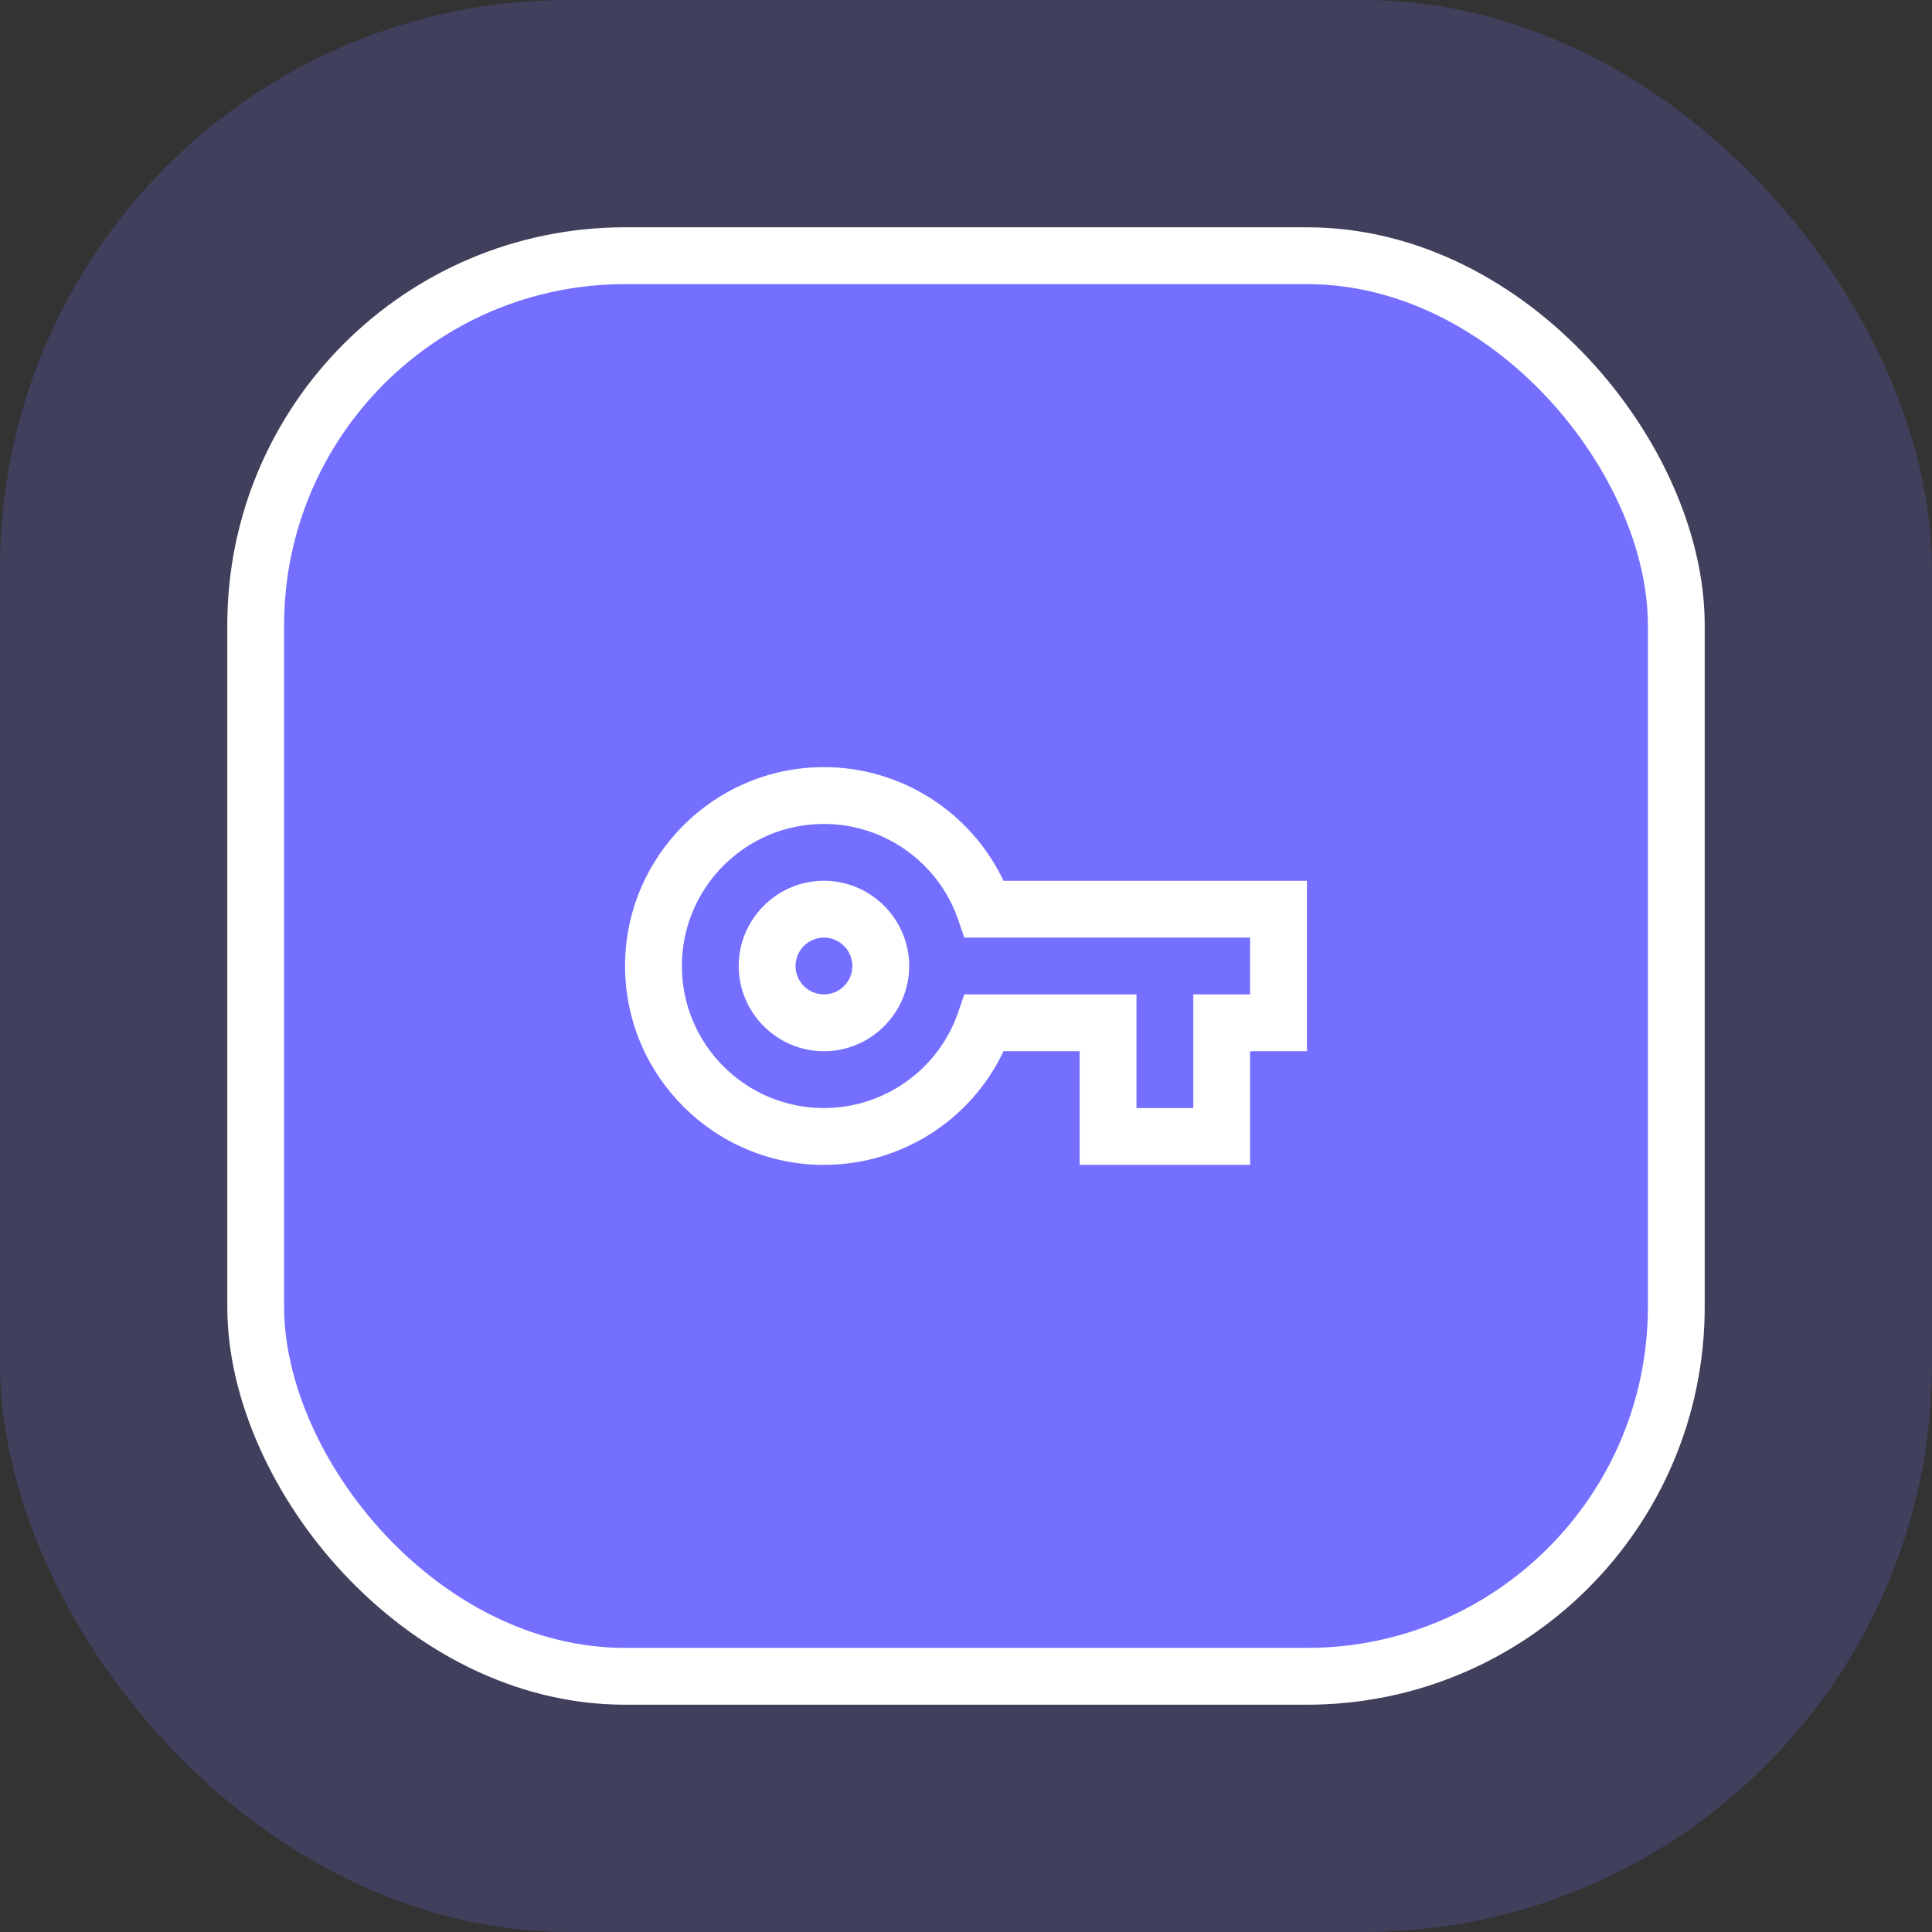
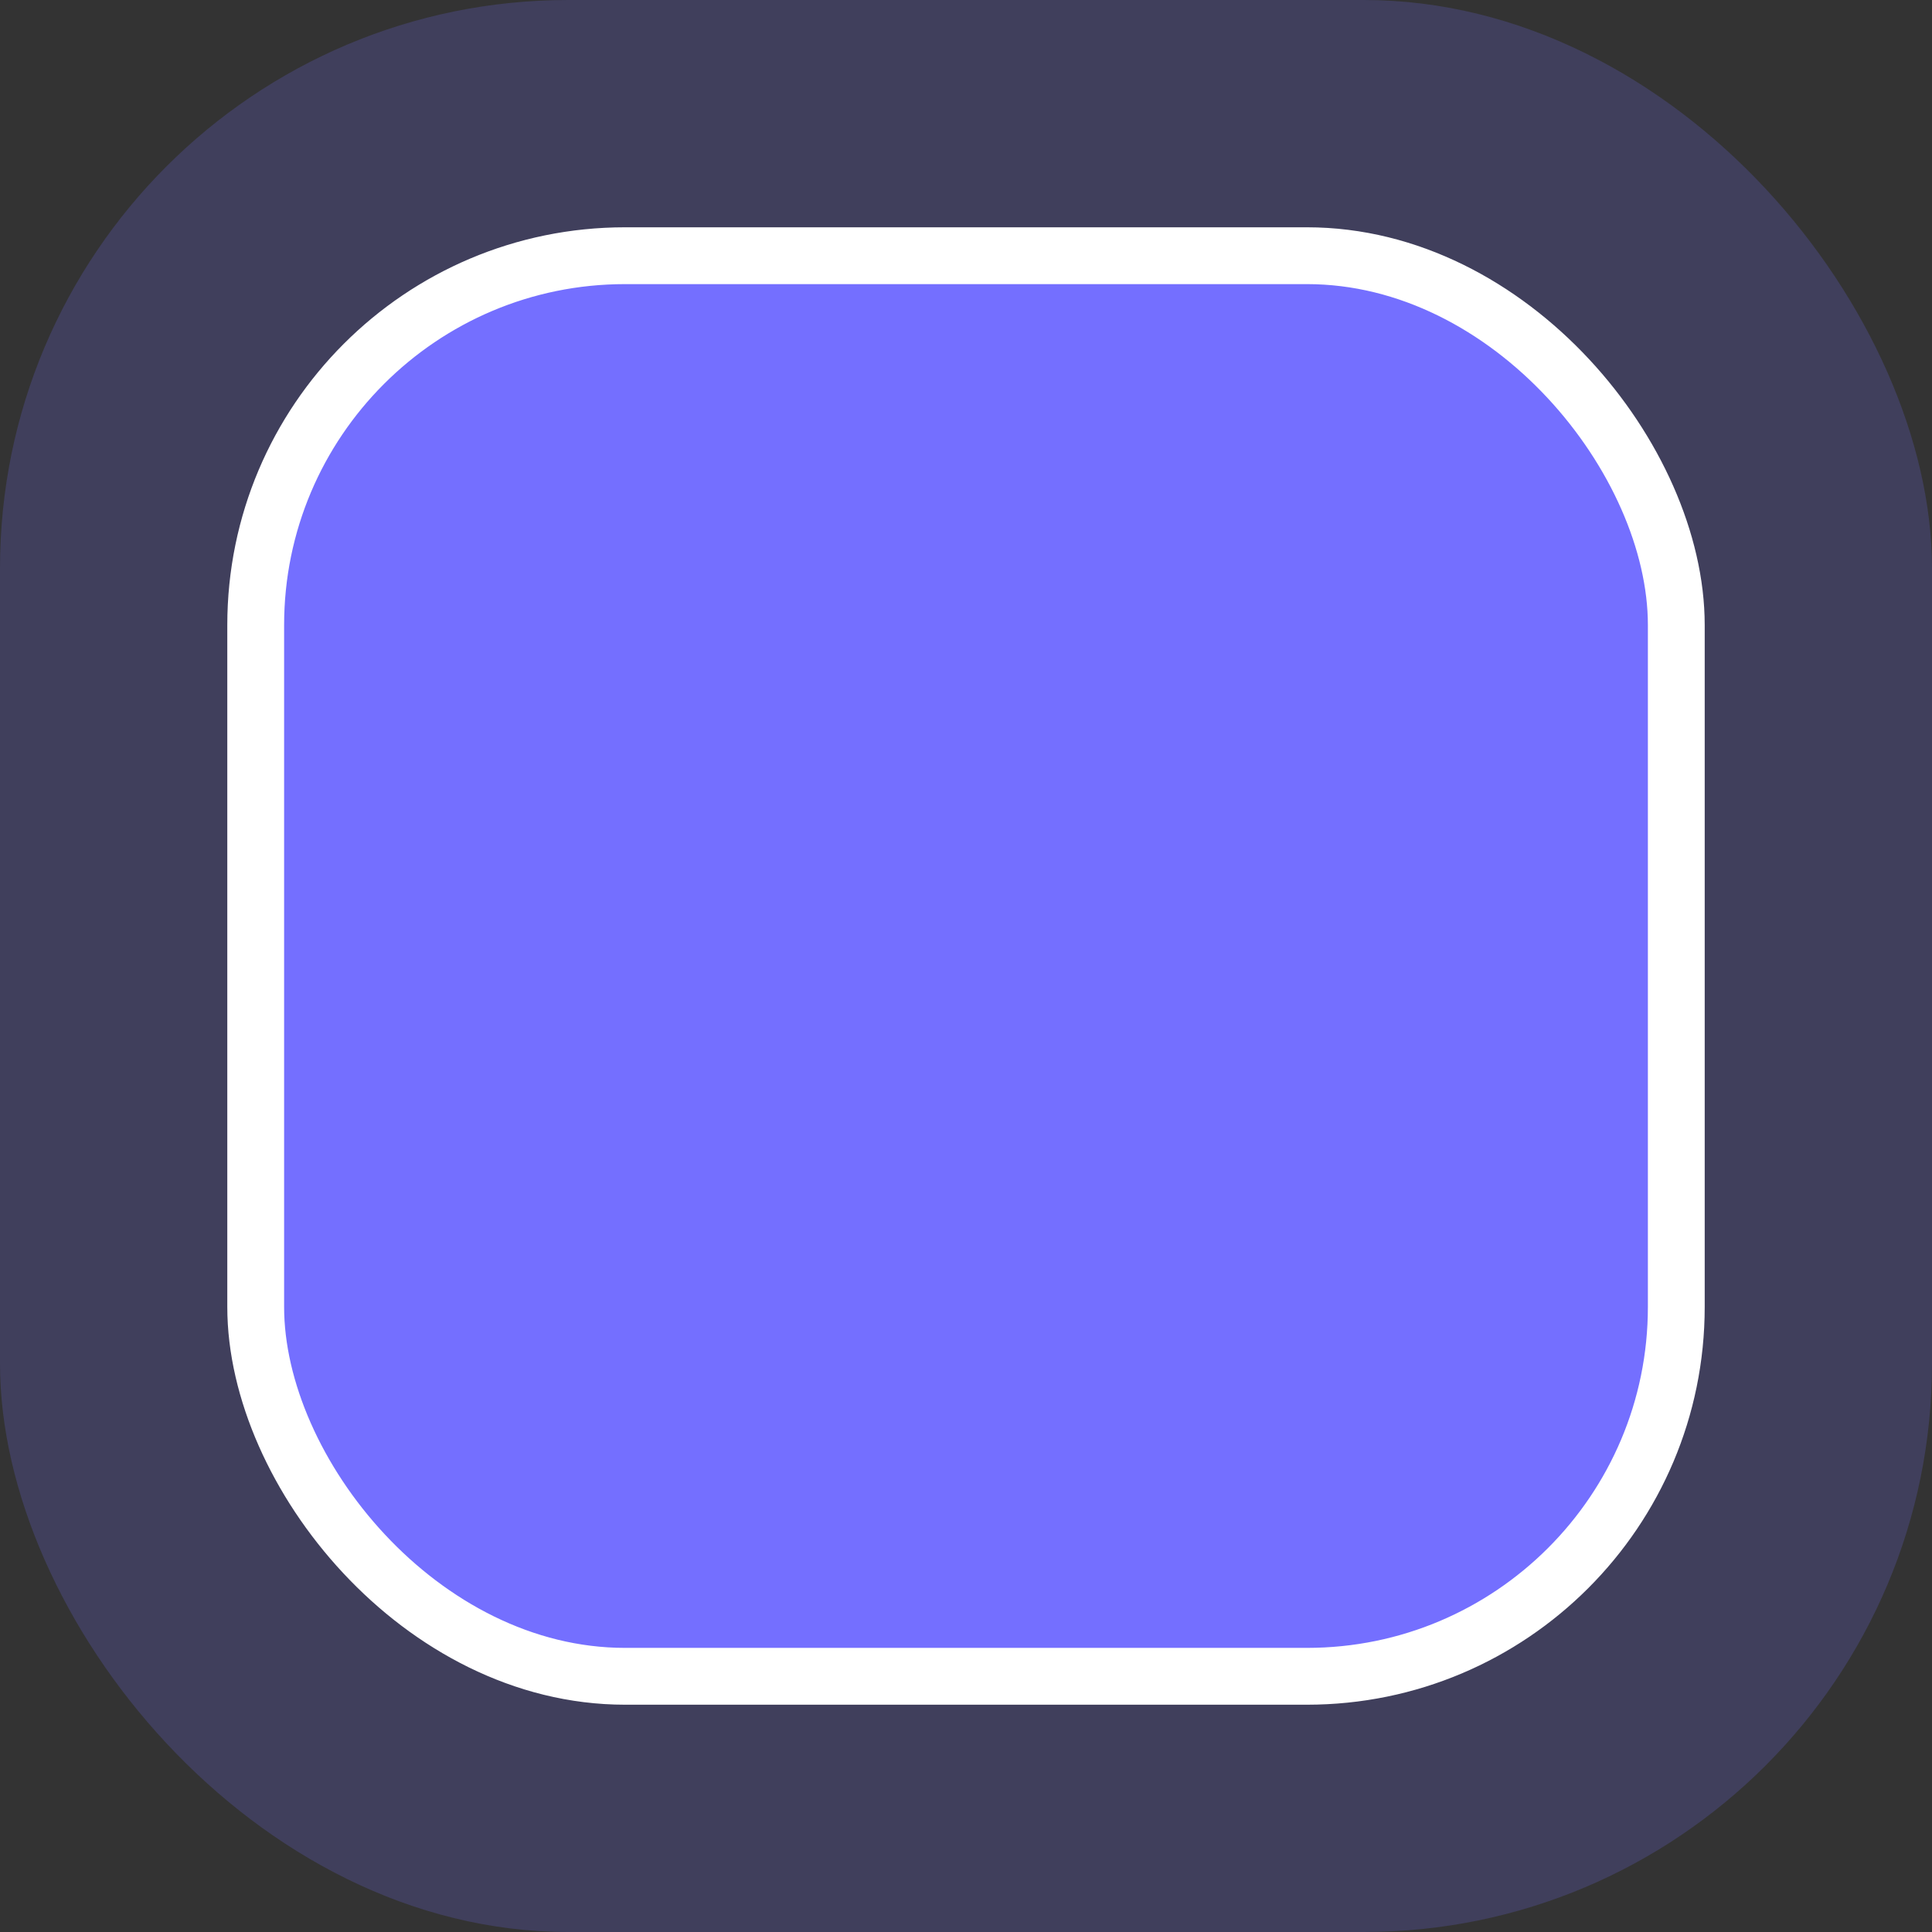
<svg xmlns="http://www.w3.org/2000/svg" width="68" height="68" viewBox="0 0 68 68" fill="none">
  <rect x="0" y="0" width="68" height="68" fill="#333333" stroke="none" />
  <rect width="68" height="68" rx="20" fill="#746FFF" fill-opacity="0.2" />
  <rect x="9" y="9" width="50" height="50" rx="13" fill="#746FFF" />
  <rect x="9" y="9" width="50" height="50" rx="13" stroke="white" stroke-width="2" />
-   <path d="M44 41H38V37H35.32C34.18 39.42 31.72 41 29 41C25.14 41 22 37.86 22 34C22 30.14 25.14 27 29 27C31.72 27 34.17 28.58 35.32 31H46V37H44V41ZM40 39H42V35H44V33H33.94L33.71 32.33C33.01 30.34 31.11 29 29 29C26.24 29 24 31.24 24 34C24 36.76 26.24 39 29 39C31.11 39 33.01 37.66 33.71 35.67L33.94 35H40V39ZM29 37C27.35 37 26 35.65 26 34C26 32.35 27.35 31 29 31C30.65 31 32 32.35 32 34C32 35.65 30.65 37 29 37ZM29 33C28.45 33 28 33.45 28 34C28 34.55 28.45 35 29 35C29.55 35 30 34.55 30 34C30 33.45 29.55 33 29 33Z" fill="white" />
</svg>